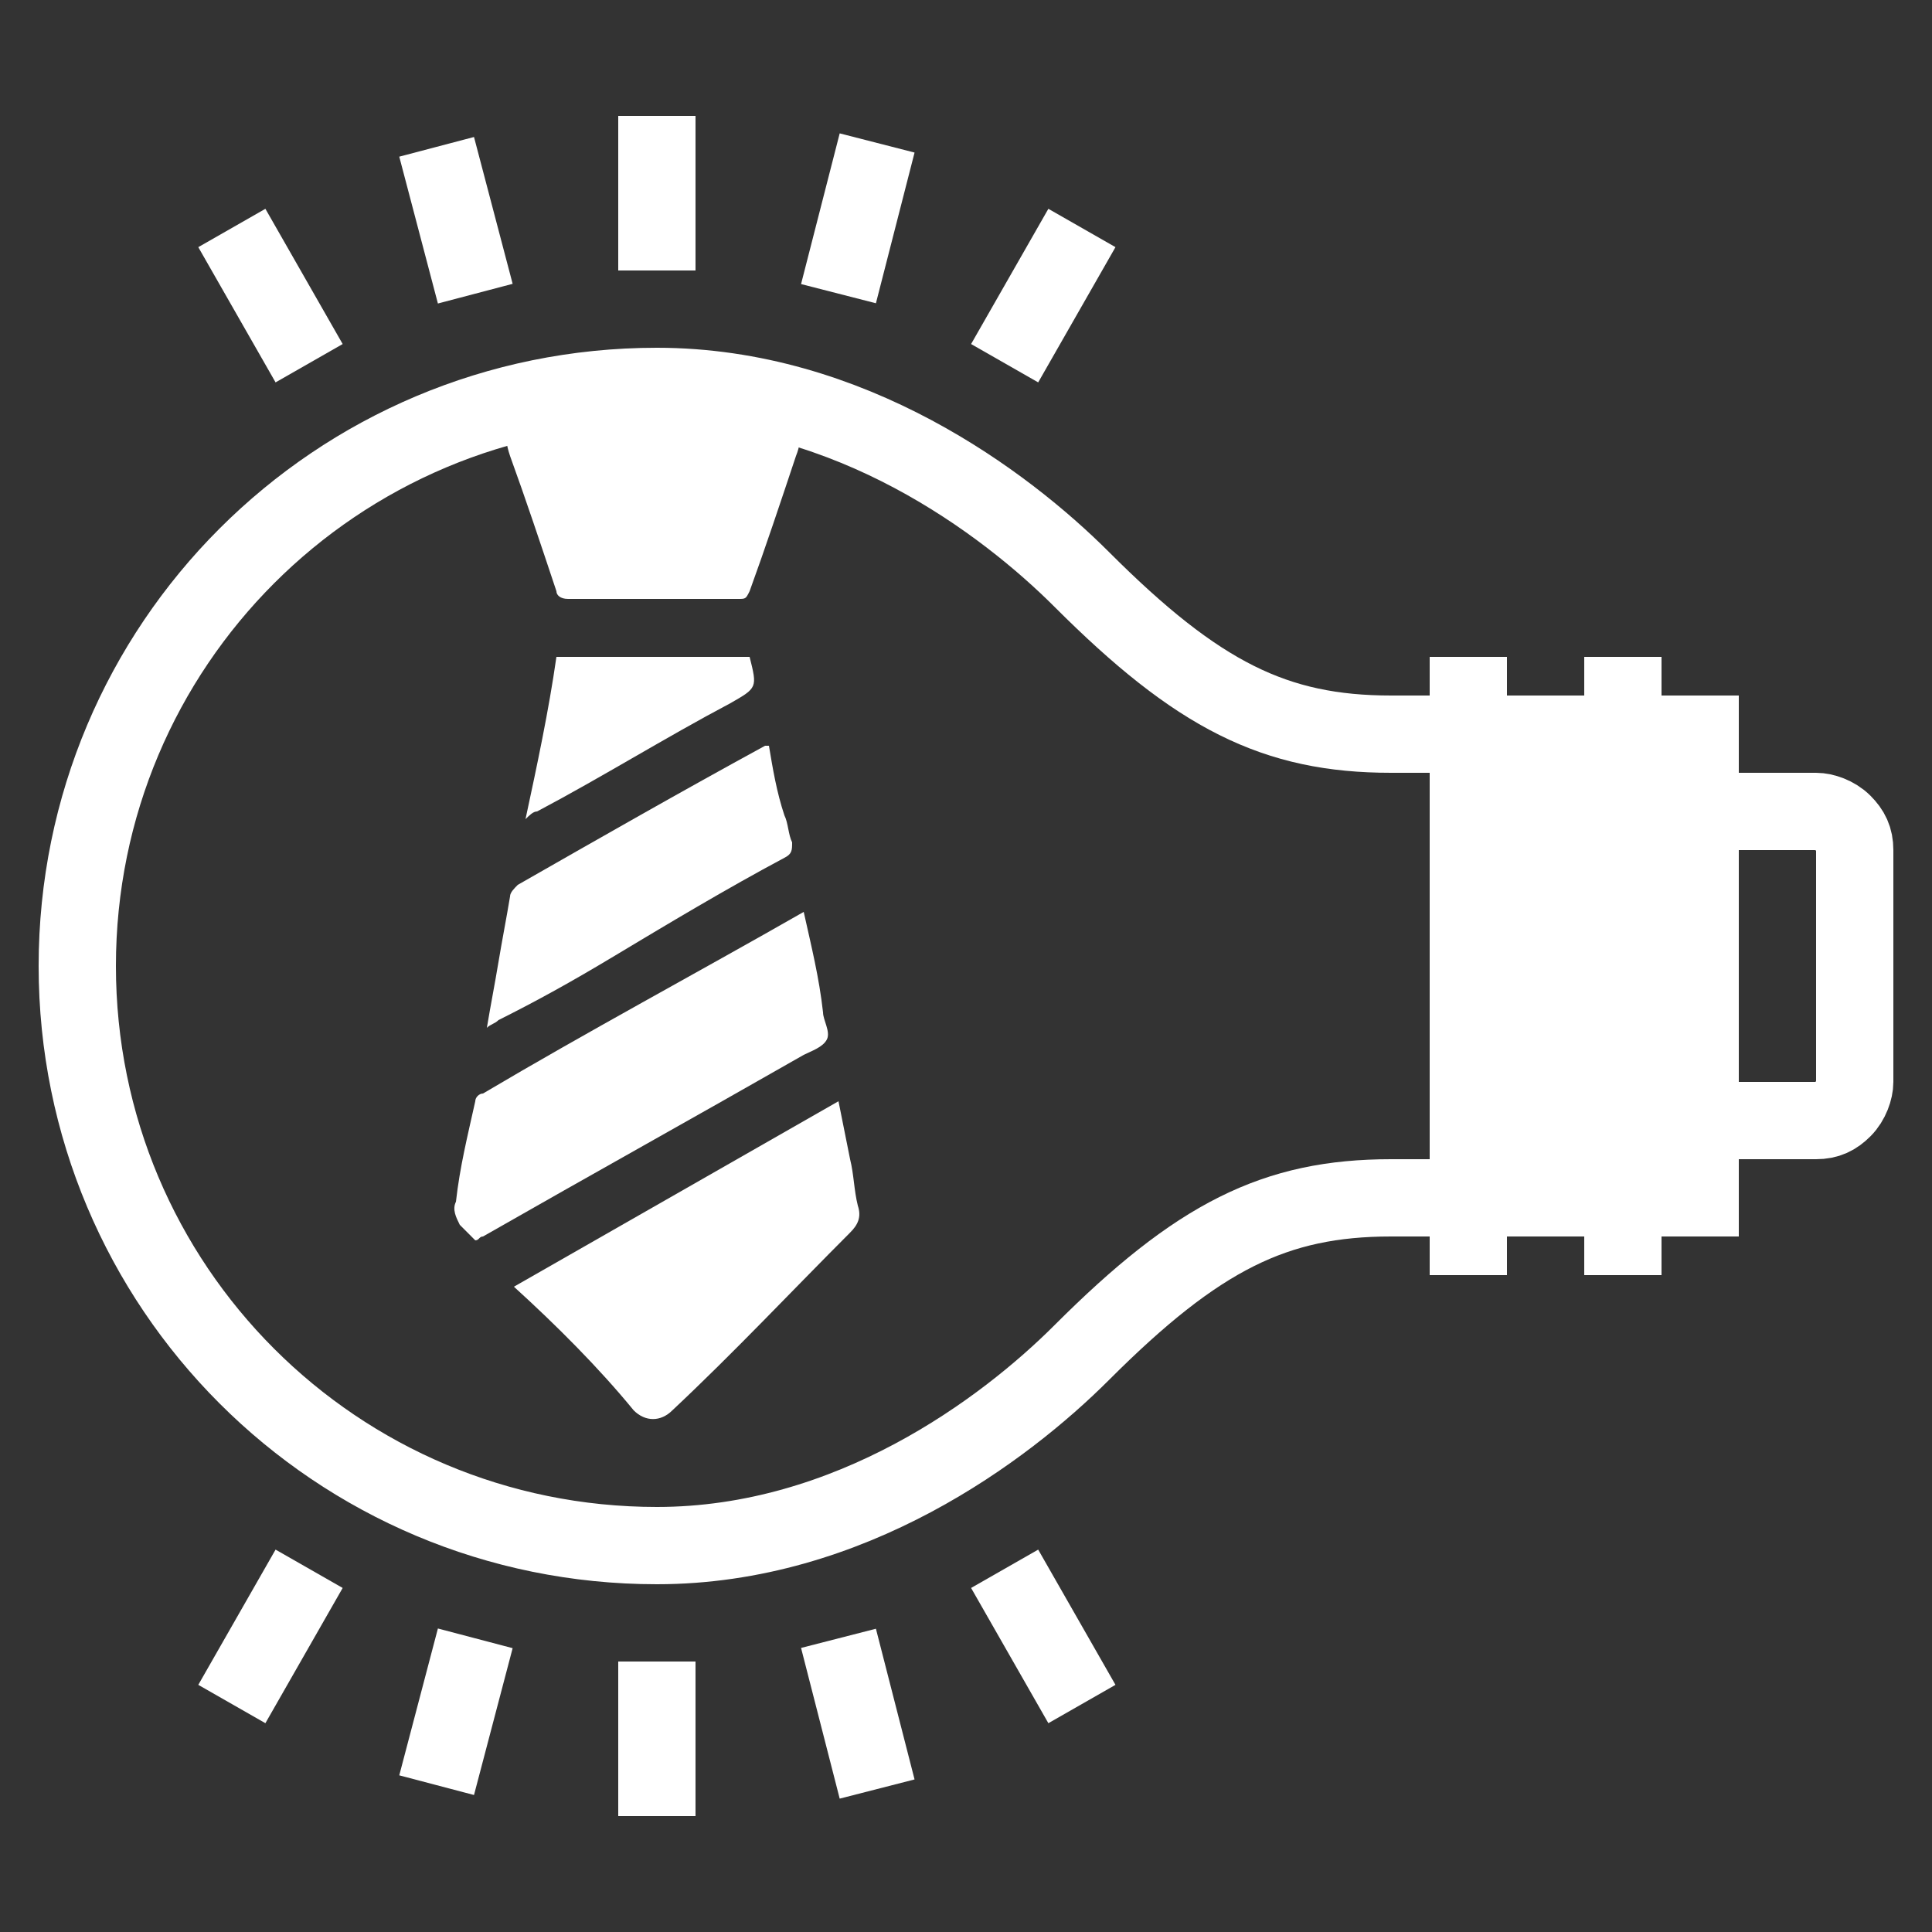
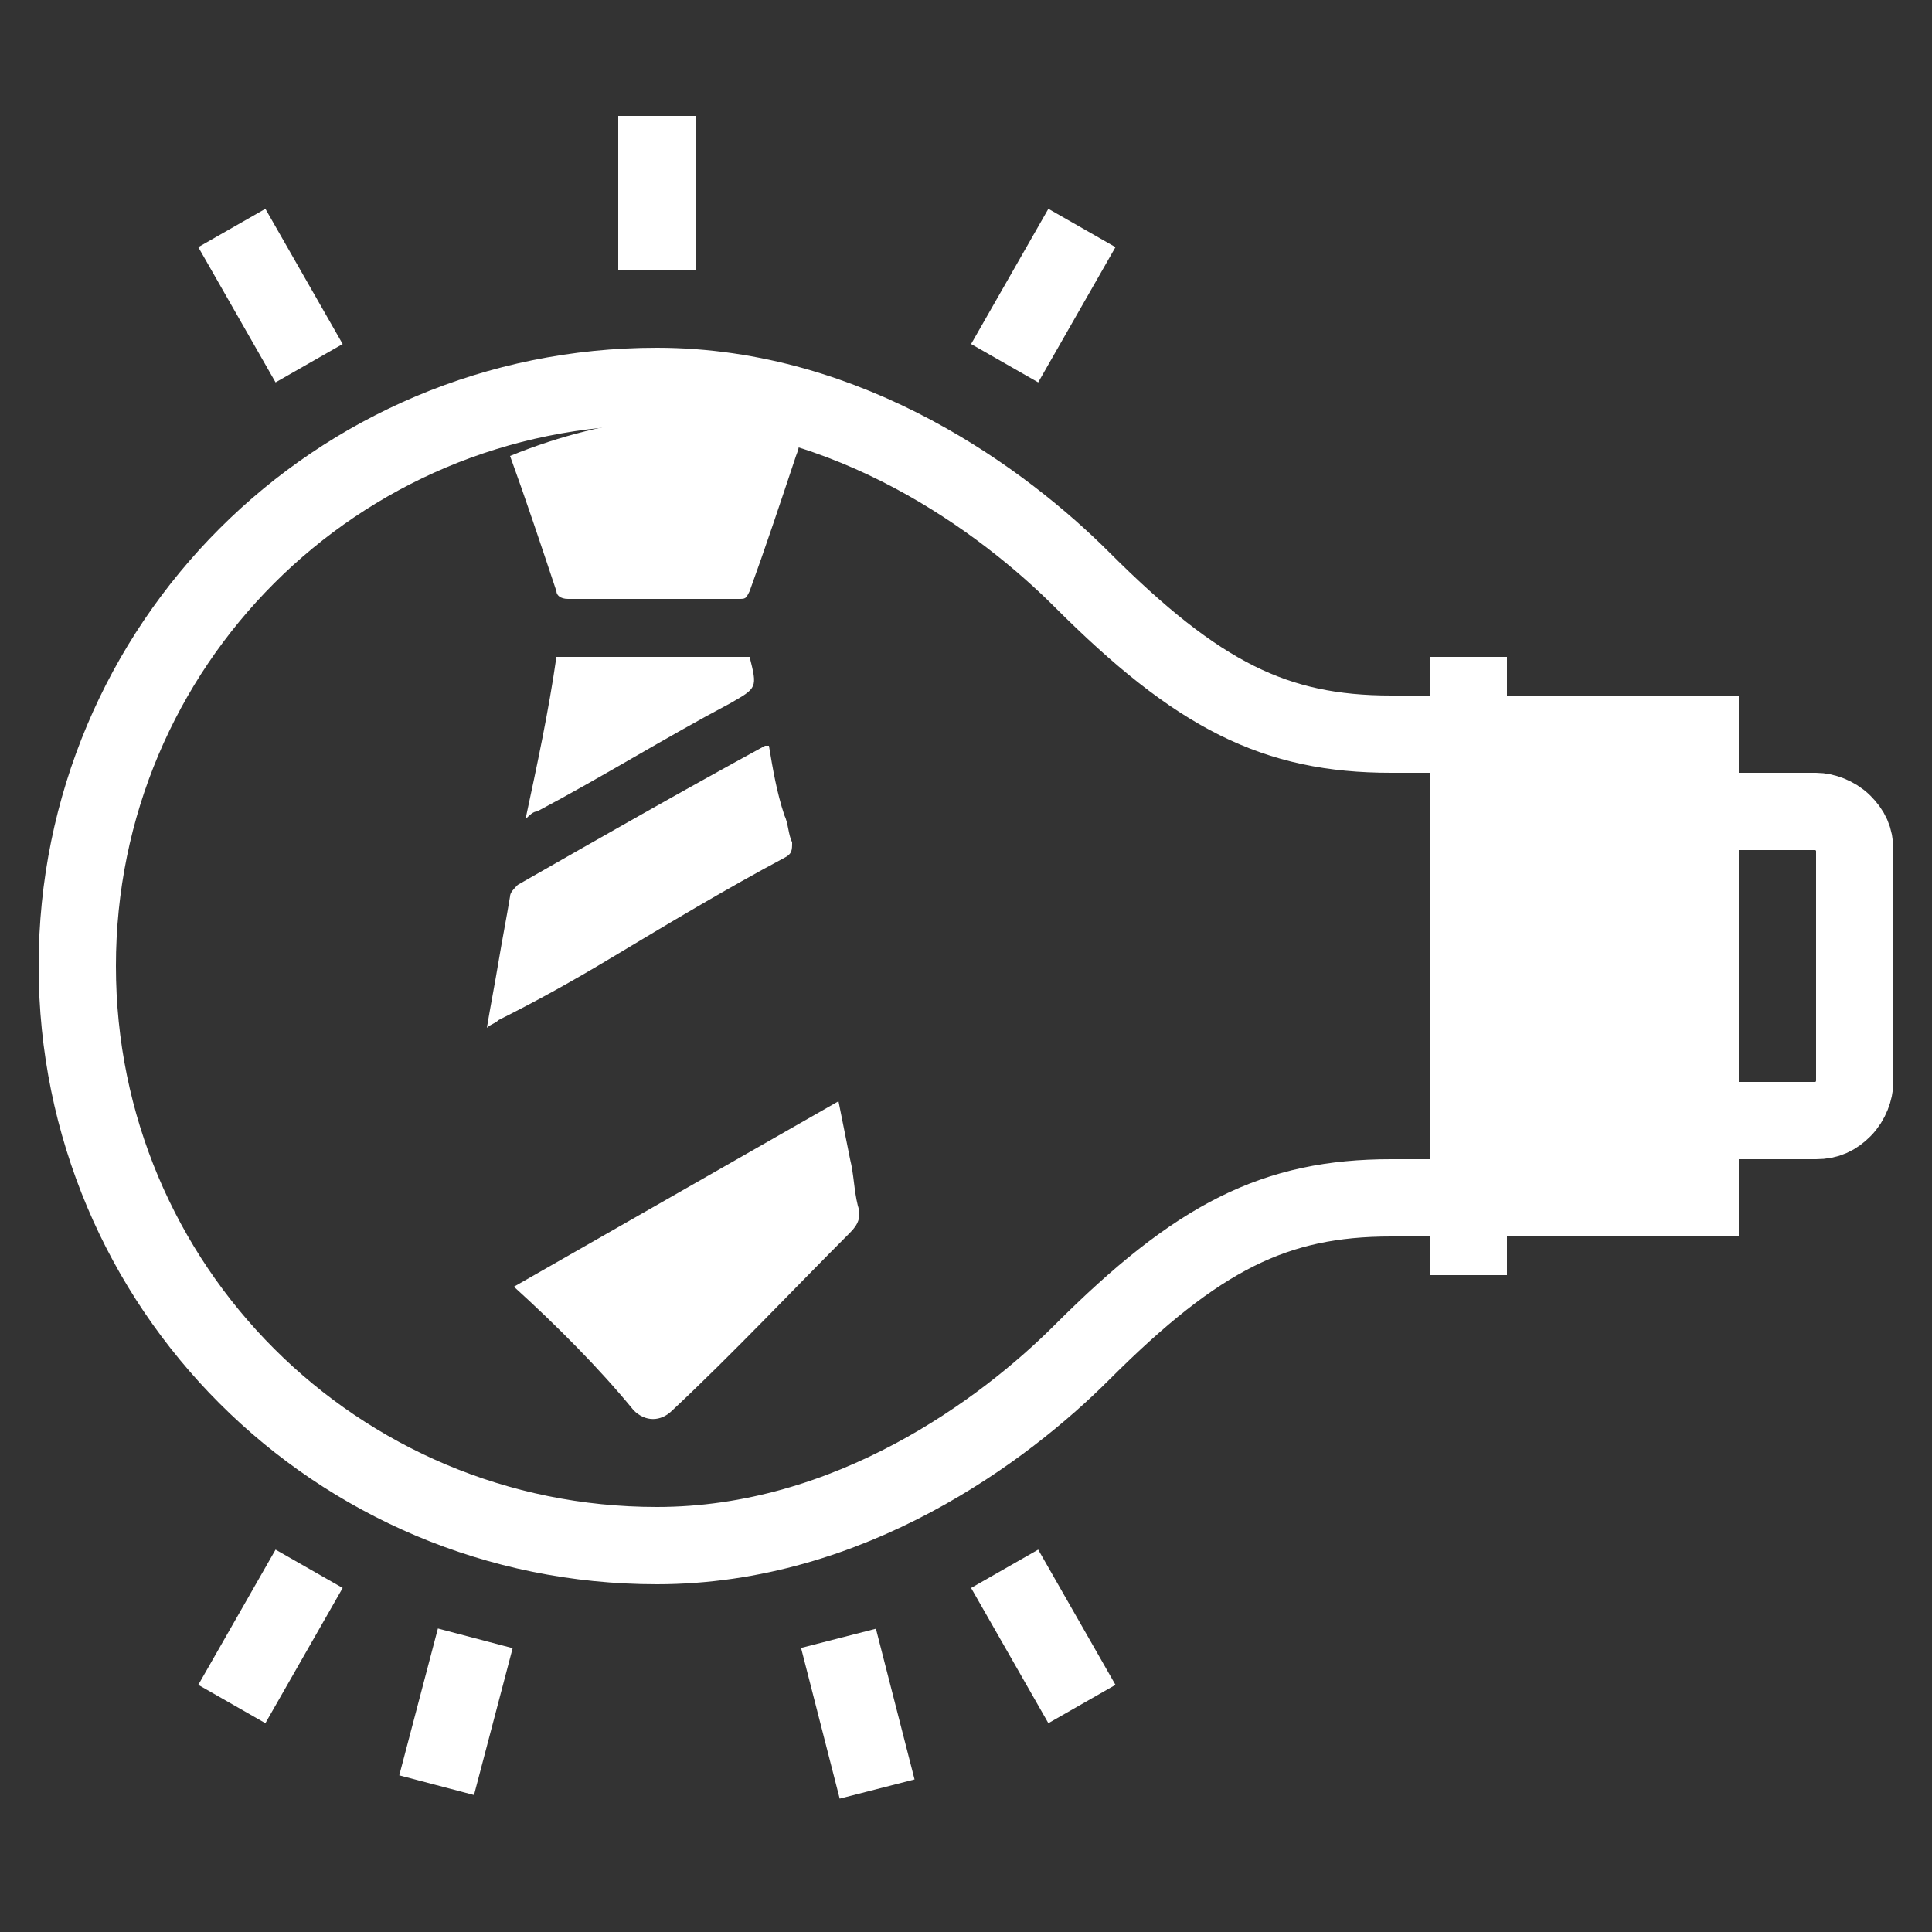
<svg xmlns="http://www.w3.org/2000/svg" version="1.1" id="Ebene_1" x="0px" y="0px" viewBox="0 0 50 50" style="enable-background:new 0 0 50 50;" xml:space="preserve">
  <rect x="0" y="0" width="50" height="50" fill="#333333" stroke="none" />
  <style type="text/css">
	.st0{fill:#FFFFFF;}
	.st1{fill:none;stroke:#FFFFFF;stroke-width:2;stroke-miterlimit:10;}
	.st2{fill:#FFFFFF;}
</style>
  <g>
    <g>
-       <path class="st0" d="M20.2,10.7c0.5,0.3,0.6,0.6,0.4,1.1c-0.4,1.2-0.8,2.4-1.2,3.5c-0.1,0.2-0.1,0.2-0.3,0.2c-1.5,0-2.9,0-4.4,0    c-0.2,0-0.3-0.1-0.3-0.2c-0.4-1.2-0.8-2.4-1.2-3.5c-0.2-0.6-0.1-0.8,0.4-1.1C15.9,10.7,18.1,10.7,20.2,10.7z" />
-       <path class="st0" d="M20.8,23.6c0.2,0.9,0.4,1.7,0.5,2.6c0,0.2,0.2,0.5,0.1,0.7s-0.4,0.3-0.6,0.4c-2.8,1.6-5.5,3.1-8.3,4.7    c-0.1,0-0.1,0.1-0.2,0.1c-0.1-0.1-0.3-0.3-0.4-0.4c-0.1-0.2-0.2-0.4-0.1-0.6c0.1-0.9,0.3-1.7,0.5-2.6c0-0.1,0.1-0.2,0.2-0.2    C15.2,26.7,18,25.2,20.8,23.6C20.7,23.7,20.7,23.7,20.8,23.6z" />
+       <path class="st0" d="M20.2,10.7c0.5,0.3,0.6,0.6,0.4,1.1c-0.4,1.2-0.8,2.4-1.2,3.5c-0.1,0.2-0.1,0.2-0.3,0.2c-1.5,0-2.9,0-4.4,0    c-0.2,0-0.3-0.1-0.3-0.2c-0.4-1.2-0.8-2.4-1.2-3.5C15.9,10.7,18.1,10.7,20.2,10.7z" />
      <path class="st0" d="M13.3,33.3c2.8-1.6,5.6-3.2,8.4-4.8c0.1,0.5,0.2,1,0.3,1.5c0.1,0.4,0.1,0.8,0.2,1.2c0.1,0.3,0,0.5-0.2,0.7    c-1.5,1.5-3,3.1-4.6,4.6c-0.3,0.3-0.7,0.3-1,0C15.5,35.4,14.4,34.3,13.3,33.3z" />
      <path class="st0" d="M12.6,26.6c0.1-0.6,0.2-1.1,0.3-1.7c0.1-0.6,0.2-1.1,0.3-1.7c0-0.1,0.1-0.2,0.2-0.3c2.1-1.2,4.2-2.4,6.4-3.6    c0,0,0,0,0.1,0c0.1,0.6,0.2,1.2,0.4,1.8c0.1,0.2,0.1,0.5,0.2,0.7c0,0.2,0,0.3-0.2,0.4c-1.5,0.8-3,1.7-4.5,2.6    c-1,0.6-1.9,1.1-2.9,1.6C12.8,26.5,12.7,26.5,12.6,26.6z" />
      <path class="st0" d="M19.4,17C19.5,17.1,19.5,17.1,19.4,17c0.2,0.8,0.2,0.8-0.5,1.2c-1.7,0.9-3.3,1.9-5,2.8    c-0.1,0-0.2,0.1-0.3,0.2c0.3-1.4,0.6-2.8,0.8-4.2C16.2,17,17.8,17,19.4,17z" />
    </g>
    <g>
      <path class="st1" d="M38,31h-2c-3,0-5,1-8,4c-2,2-6,5-11,5C8.7,40,2,33.3,2,25s6.7-15,15-15c5,0,9,3,11,5c3,3,5,4,8,4h2" />
      <rect x="38" y="18" class="st2" width="7" height="14" />
      <g>
        <line class="st1" x1="38" y1="17" x2="38" y2="33" />
-         <line class="st1" x1="42" y1="17" x2="42" y2="33" />
      </g>
      <path class="st1" d="M45,29h2c0.3,0,0.5-0.1,0.7-0.3c0.2-0.2,0.3-0.5,0.3-0.7v-6c0-0.3-0.1-0.5-0.3-0.7S47.2,21,47,21h-2" />
    </g>
    <g>
-       <line class="st1" x1="17" y1="43" x2="17" y2="47" />
      <line class="st1" x1="12.3" y1="42.4" x2="11.3" y2="46.2" />
      <line class="st1" x1="8" y1="40.6" x2="6" y2="44.1" />
      <line class="st1" x1="21.7" y1="42.4" x2="22.7" y2="46.3" />
      <line class="st1" x1="26" y1="40.6" x2="28" y2="44.1" />
    </g>
    <g>
      <line class="st1" x1="17" y1="7" x2="17" y2="3" />
-       <line class="st1" x1="12.3" y1="7.6" x2="11.3" y2="3.8" />
      <line class="st1" x1="8" y1="9.4" x2="6" y2="5.9" />
-       <line class="st1" x1="21.7" y1="7.6" x2="22.7" y2="3.7" />
      <line class="st1" x1="26" y1="9.4" x2="28" y2="5.9" />
    </g>
  </g>
</svg>